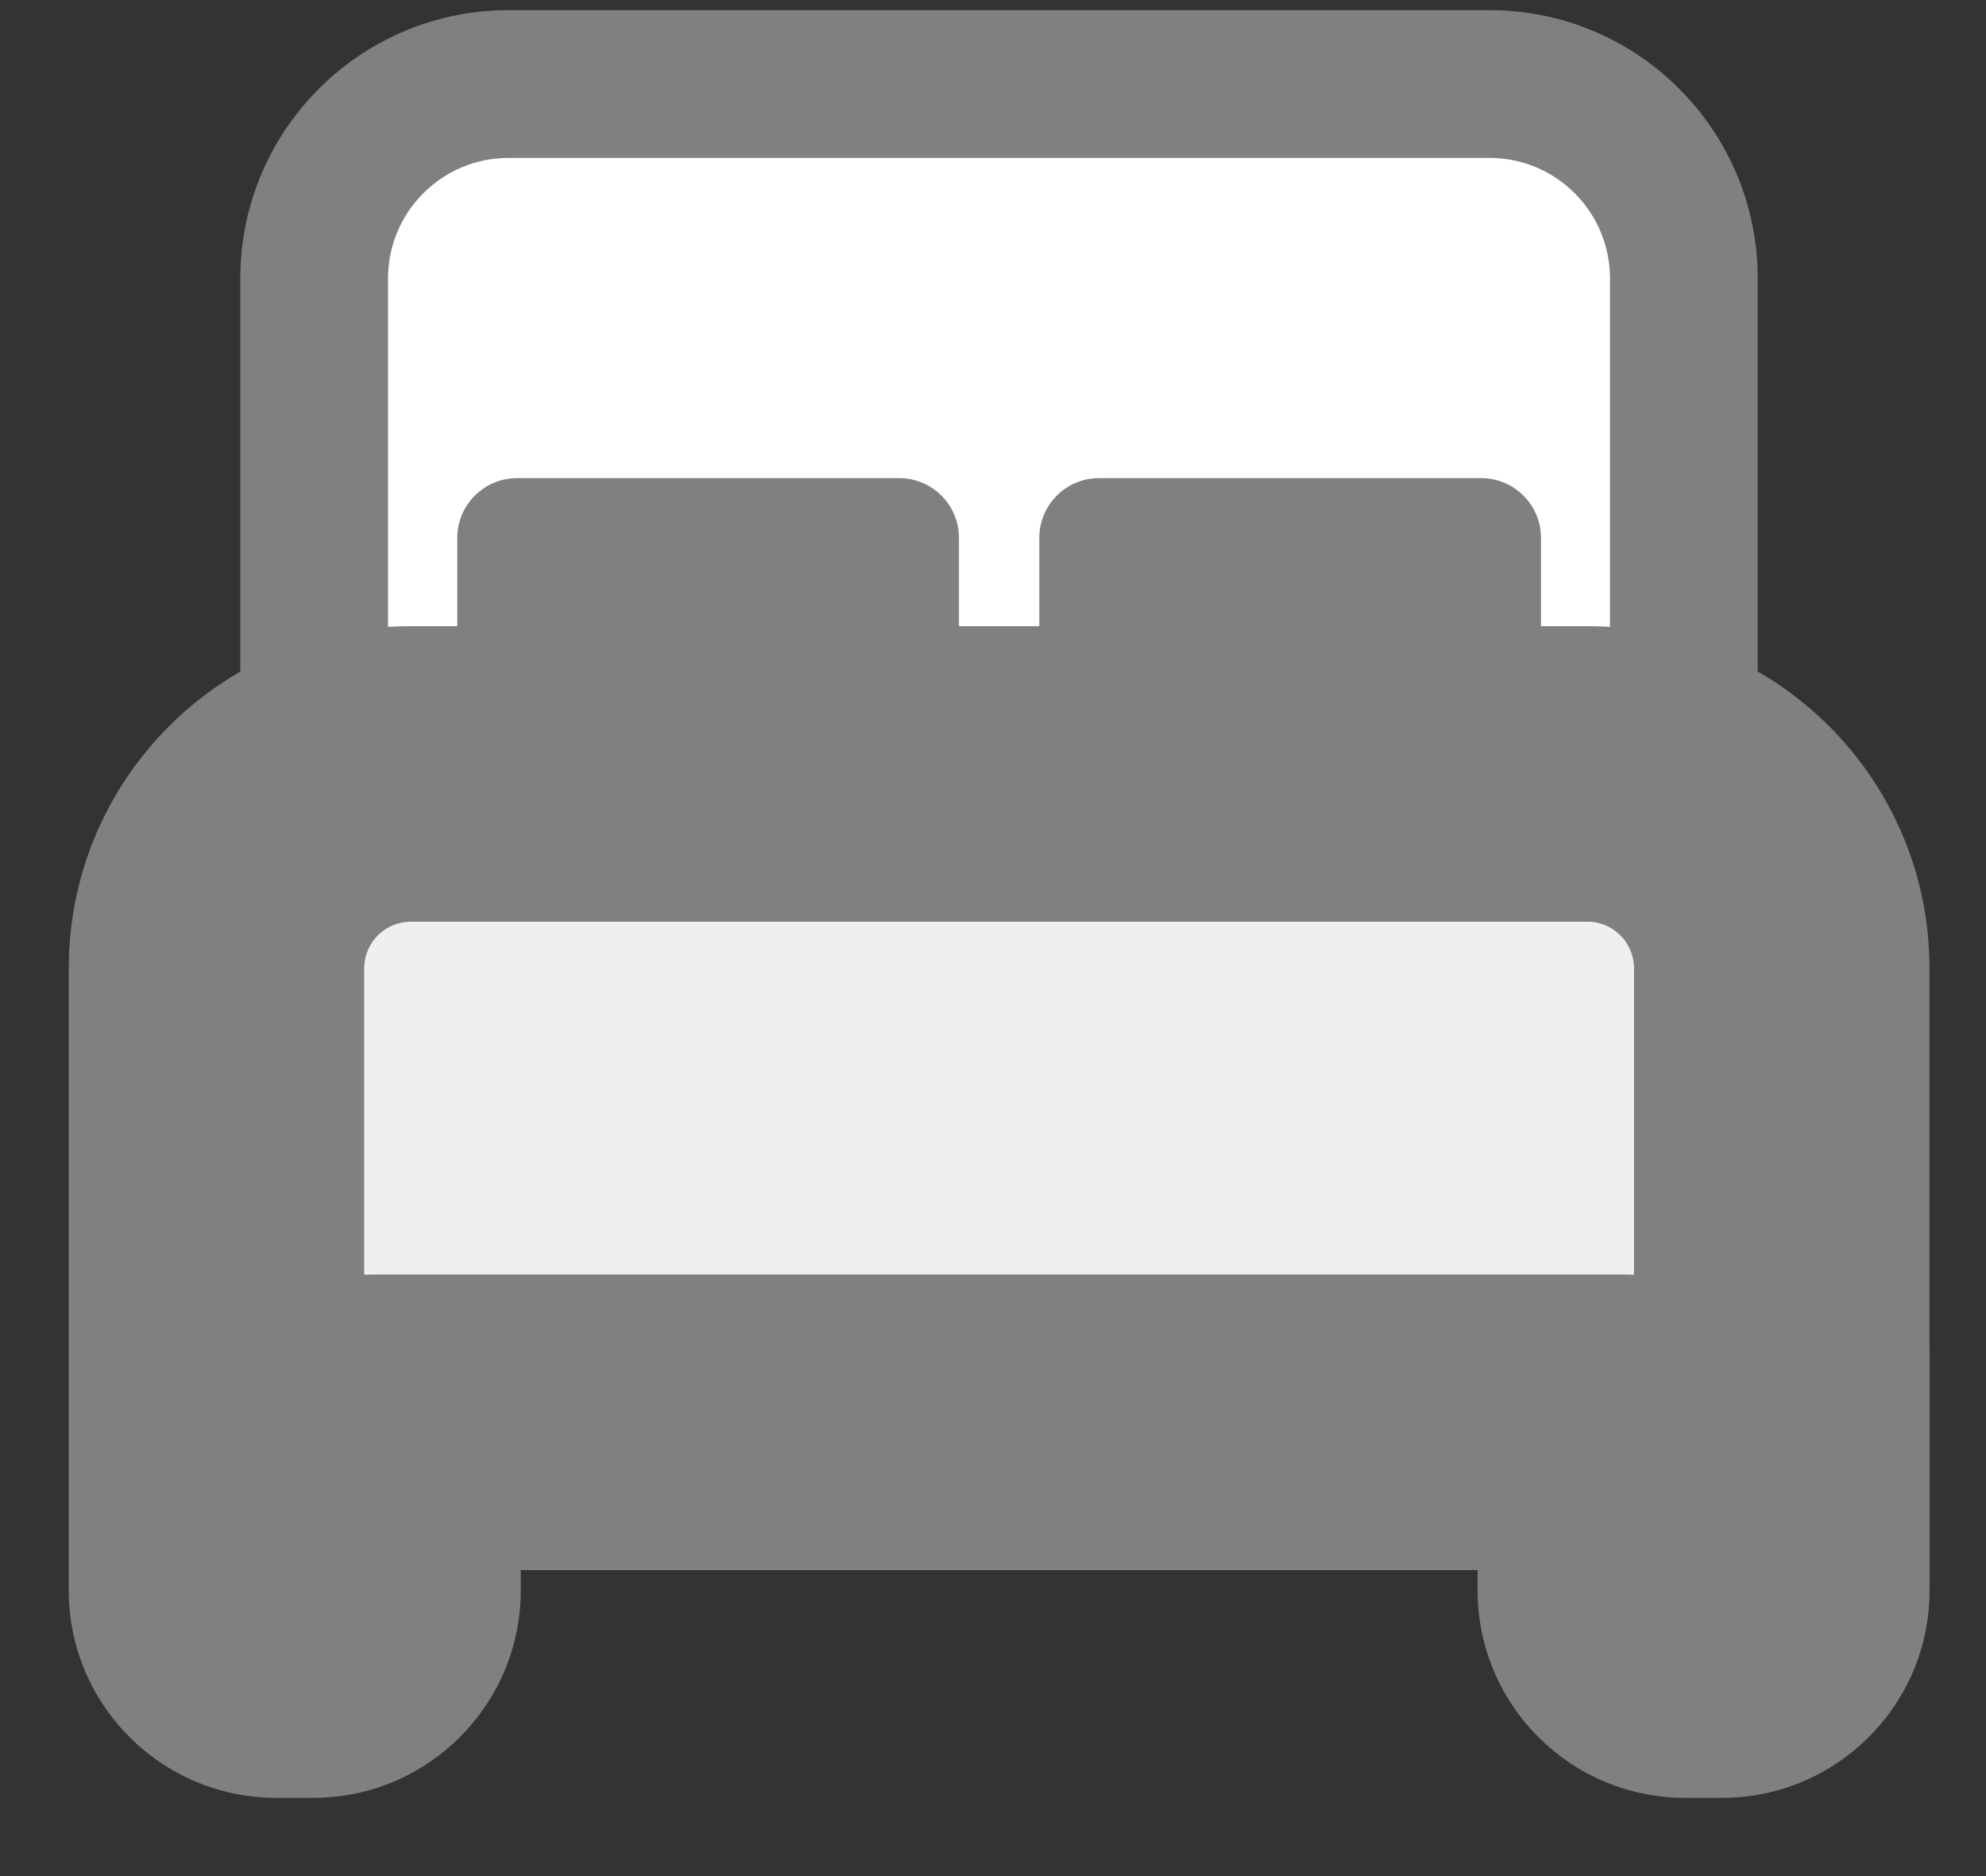
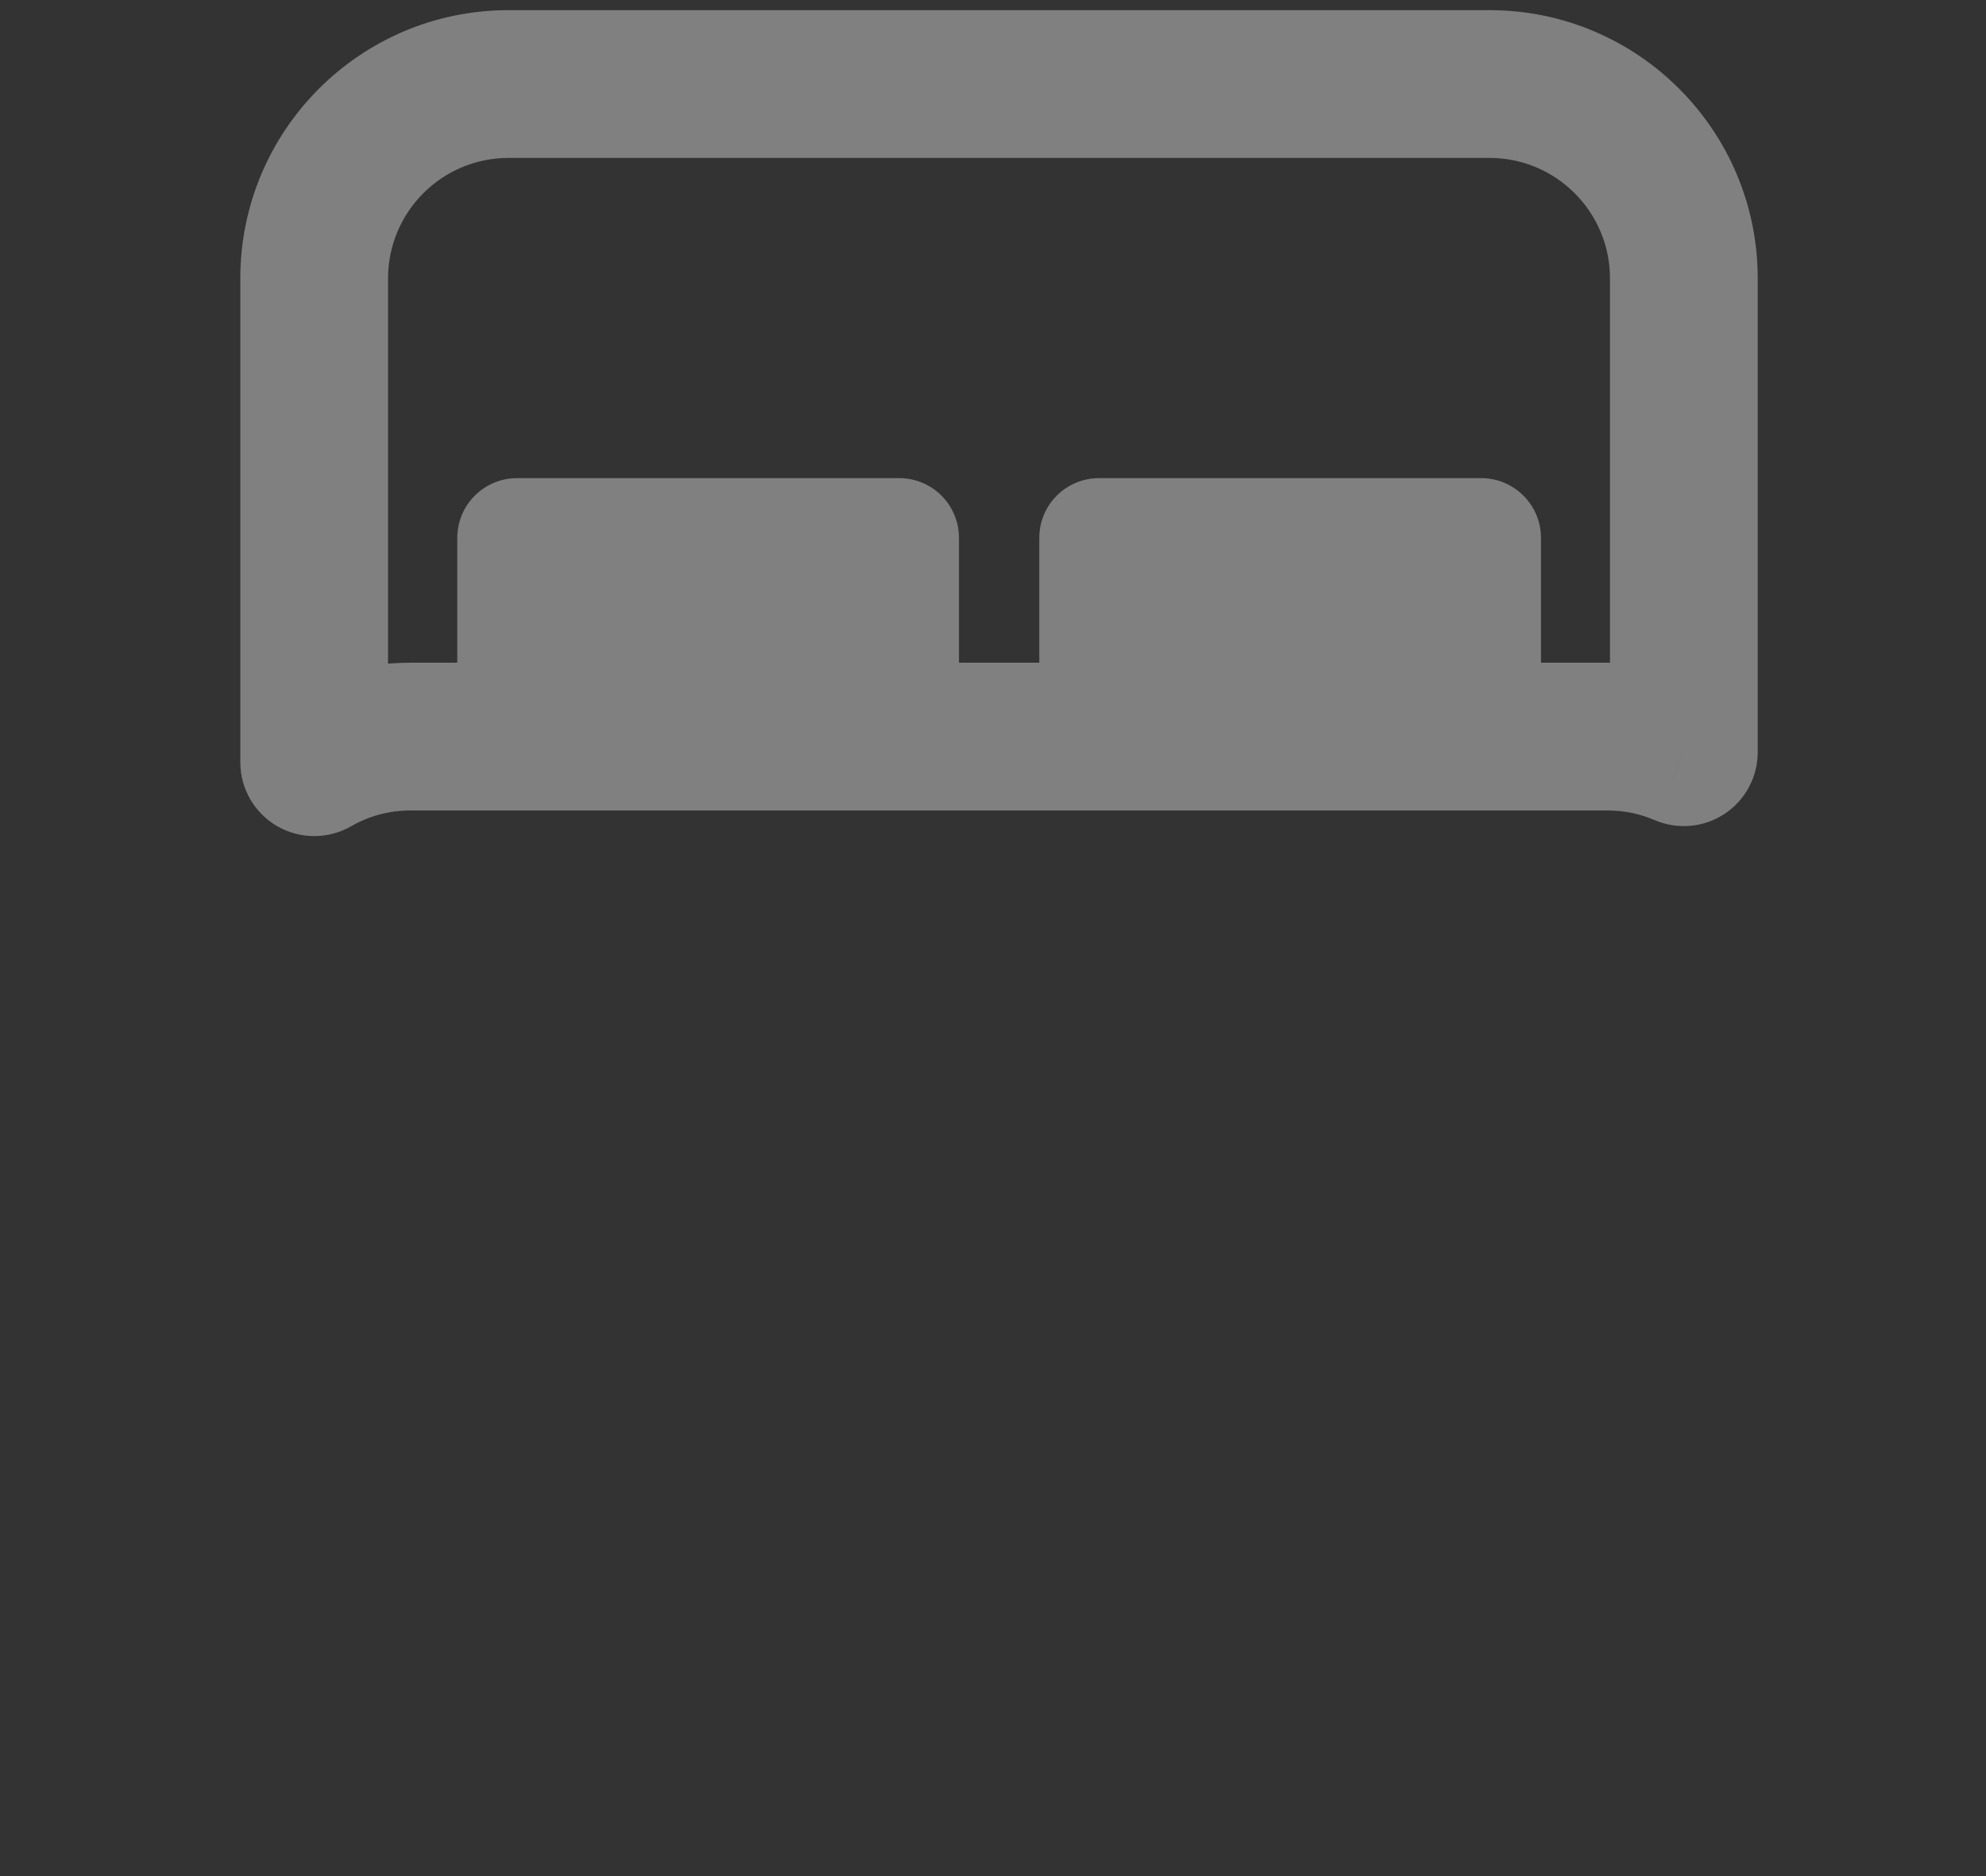
<svg xmlns="http://www.w3.org/2000/svg" width="18" height="17" viewBox="0 0 18 17" fill="none">
  <rect x="0" y="0" width="18" height="17" fill="#333333" stroke="none" />
-   <path fill-rule="evenodd" clip-rule="evenodd" d="M4.609 0.762C3.636 0.762 2.848 1.55 2.848 2.523V6.907C3.105 6.759 3.404 6.675 3.722 6.675H14.569C14.815 6.675 15.049 6.725 15.262 6.816V2.523C15.262 1.55 14.473 0.762 13.5 0.762H4.609Z" fill="white" />
  <path d="M2.848 6.907H2.178C2.178 7.146 2.305 7.366 2.512 7.486C2.719 7.606 2.973 7.606 3.181 7.488L2.848 6.907ZM15.262 6.816L14.998 7.432C15.205 7.52 15.443 7.499 15.63 7.375C15.818 7.251 15.931 7.041 15.931 6.816H15.262ZM3.517 2.523C3.517 1.92 4.006 1.431 4.609 1.431V0.092C3.267 0.092 2.178 1.181 2.178 2.523H3.517ZM3.517 6.907V2.523H2.178V6.907H3.517ZM3.181 7.488C3.34 7.396 3.524 7.344 3.722 7.344V6.005C3.284 6.005 2.871 6.122 2.515 6.326L3.181 7.488ZM3.722 7.344H14.569V6.005H3.722V7.344ZM14.569 7.344C14.723 7.344 14.867 7.375 14.998 7.432L15.525 6.201C15.231 6.075 14.907 6.005 14.569 6.005V7.344ZM14.592 2.523V6.816H15.931V2.523H14.592ZM13.5 1.431C14.103 1.431 14.592 1.92 14.592 2.523H15.931C15.931 1.181 14.843 0.092 13.5 0.092V1.431ZM4.609 1.431H13.5V0.092H4.609V1.431Z" fill="#808080" />
  <path d="M4.212 4.874C4.212 4.612 4.425 4.4 4.687 4.4H8.15C8.412 4.4 8.624 4.612 8.624 4.874V6.265H4.212V4.874Z" fill="#808080" stroke="#808080" stroke-width="0.135" />
  <path d="M9.487 4.874C9.487 4.612 9.699 4.4 9.961 4.4H13.424C13.686 4.4 13.899 4.612 13.899 4.874V6.265H9.487V4.874Z" fill="#808080" stroke="#808080" stroke-width="0.135" />
  <mask id="path-5-outside-1_611_726" maskUnits="userSpaceOnUse" x="-0.038" y="5.013" width="18" height="12" fill="black">
-     <rect fill="white" x="-0.038" y="5.013" width="18" height="12" />
-     <path fill-rule="evenodd" clip-rule="evenodd" d="M1.962 8.775C1.962 7.802 2.751 7.013 3.723 7.013H14.388C15.361 7.013 16.149 7.802 16.149 8.775V12.253H16.15V14.41C16.15 14.71 15.907 14.952 15.608 14.952H15.273C14.974 14.952 14.731 14.71 14.731 14.41V12.888H3.381V14.41C3.381 14.71 3.138 14.952 2.839 14.952H2.504C2.205 14.952 1.962 14.71 1.962 14.41V12.253H1.962V8.775Z" />
-   </mask>
-   <path fill-rule="evenodd" clip-rule="evenodd" d="M1.962 8.775C1.962 7.802 2.751 7.013 3.723 7.013H14.388C15.361 7.013 16.149 7.802 16.149 8.775V12.253H16.15V14.41C16.15 14.71 15.907 14.952 15.608 14.952H15.273C14.974 14.952 14.731 14.71 14.731 14.41V12.888H3.381V14.41C3.381 14.71 3.138 14.952 2.839 14.952H2.504C2.205 14.952 1.962 14.71 1.962 14.41V12.253H1.962V8.775Z" fill="#EFEFEF" />
-   <path d="M16.149 12.253H14.81C14.81 12.992 15.41 13.592 16.149 13.592V12.253ZM16.15 12.253H17.489C17.489 11.513 16.889 10.914 16.15 10.914V12.253ZM14.731 12.888H16.07C16.07 12.149 15.47 11.549 14.731 11.549V12.888ZM3.381 12.888V11.549C2.641 11.549 2.042 12.149 2.042 12.888H3.381ZM1.962 12.253V10.914C1.222 10.914 0.623 11.513 0.623 12.253H1.962ZM1.962 12.253V13.592C2.701 13.592 3.301 12.992 3.301 12.253H1.962ZM3.723 5.674C2.011 5.674 0.623 7.062 0.623 8.775H3.301C3.301 8.541 3.49 8.352 3.723 8.352V5.674ZM14.388 5.674H3.723V8.352H14.388V5.674ZM17.488 8.775C17.488 7.062 16.1 5.674 14.388 5.674V8.352C14.621 8.352 14.81 8.541 14.81 8.775H17.488ZM17.488 12.253V8.775H14.81V12.253H17.488ZM16.149 13.592H16.15V10.914H16.149V13.592ZM14.811 12.253V14.41H17.489V12.253H14.811ZM14.811 14.41C14.811 13.97 15.168 13.613 15.608 13.613V16.291C16.646 16.291 17.489 15.449 17.489 14.41H14.811ZM15.608 13.613H15.273V16.291H15.608V13.613ZM15.273 13.613C15.713 13.613 16.07 13.97 16.07 14.41H13.392C13.392 15.449 14.234 16.291 15.273 16.291V13.613ZM16.07 14.41V12.888H13.392V14.41H16.07ZM3.381 14.227H14.731V11.549H3.381V14.227ZM4.72 14.41V12.888H2.042V14.41H4.72ZM2.839 16.291C3.877 16.291 4.72 15.449 4.72 14.41H2.042C2.042 13.97 2.399 13.613 2.839 13.613V16.291ZM2.504 16.291H2.839V13.613H2.504V16.291ZM0.623 14.41C0.623 15.449 1.465 16.291 2.504 16.291V13.613C2.944 13.613 3.301 13.97 3.301 14.41H0.623ZM0.623 12.253V14.41H3.301V12.253H0.623ZM1.962 10.914H1.962V13.592H1.962V10.914ZM0.623 8.775V12.253H3.301V8.775H0.623Z" fill="#808080" mask="url(#path-5-outside-1_611_726)" />
+     </mask>
</svg>